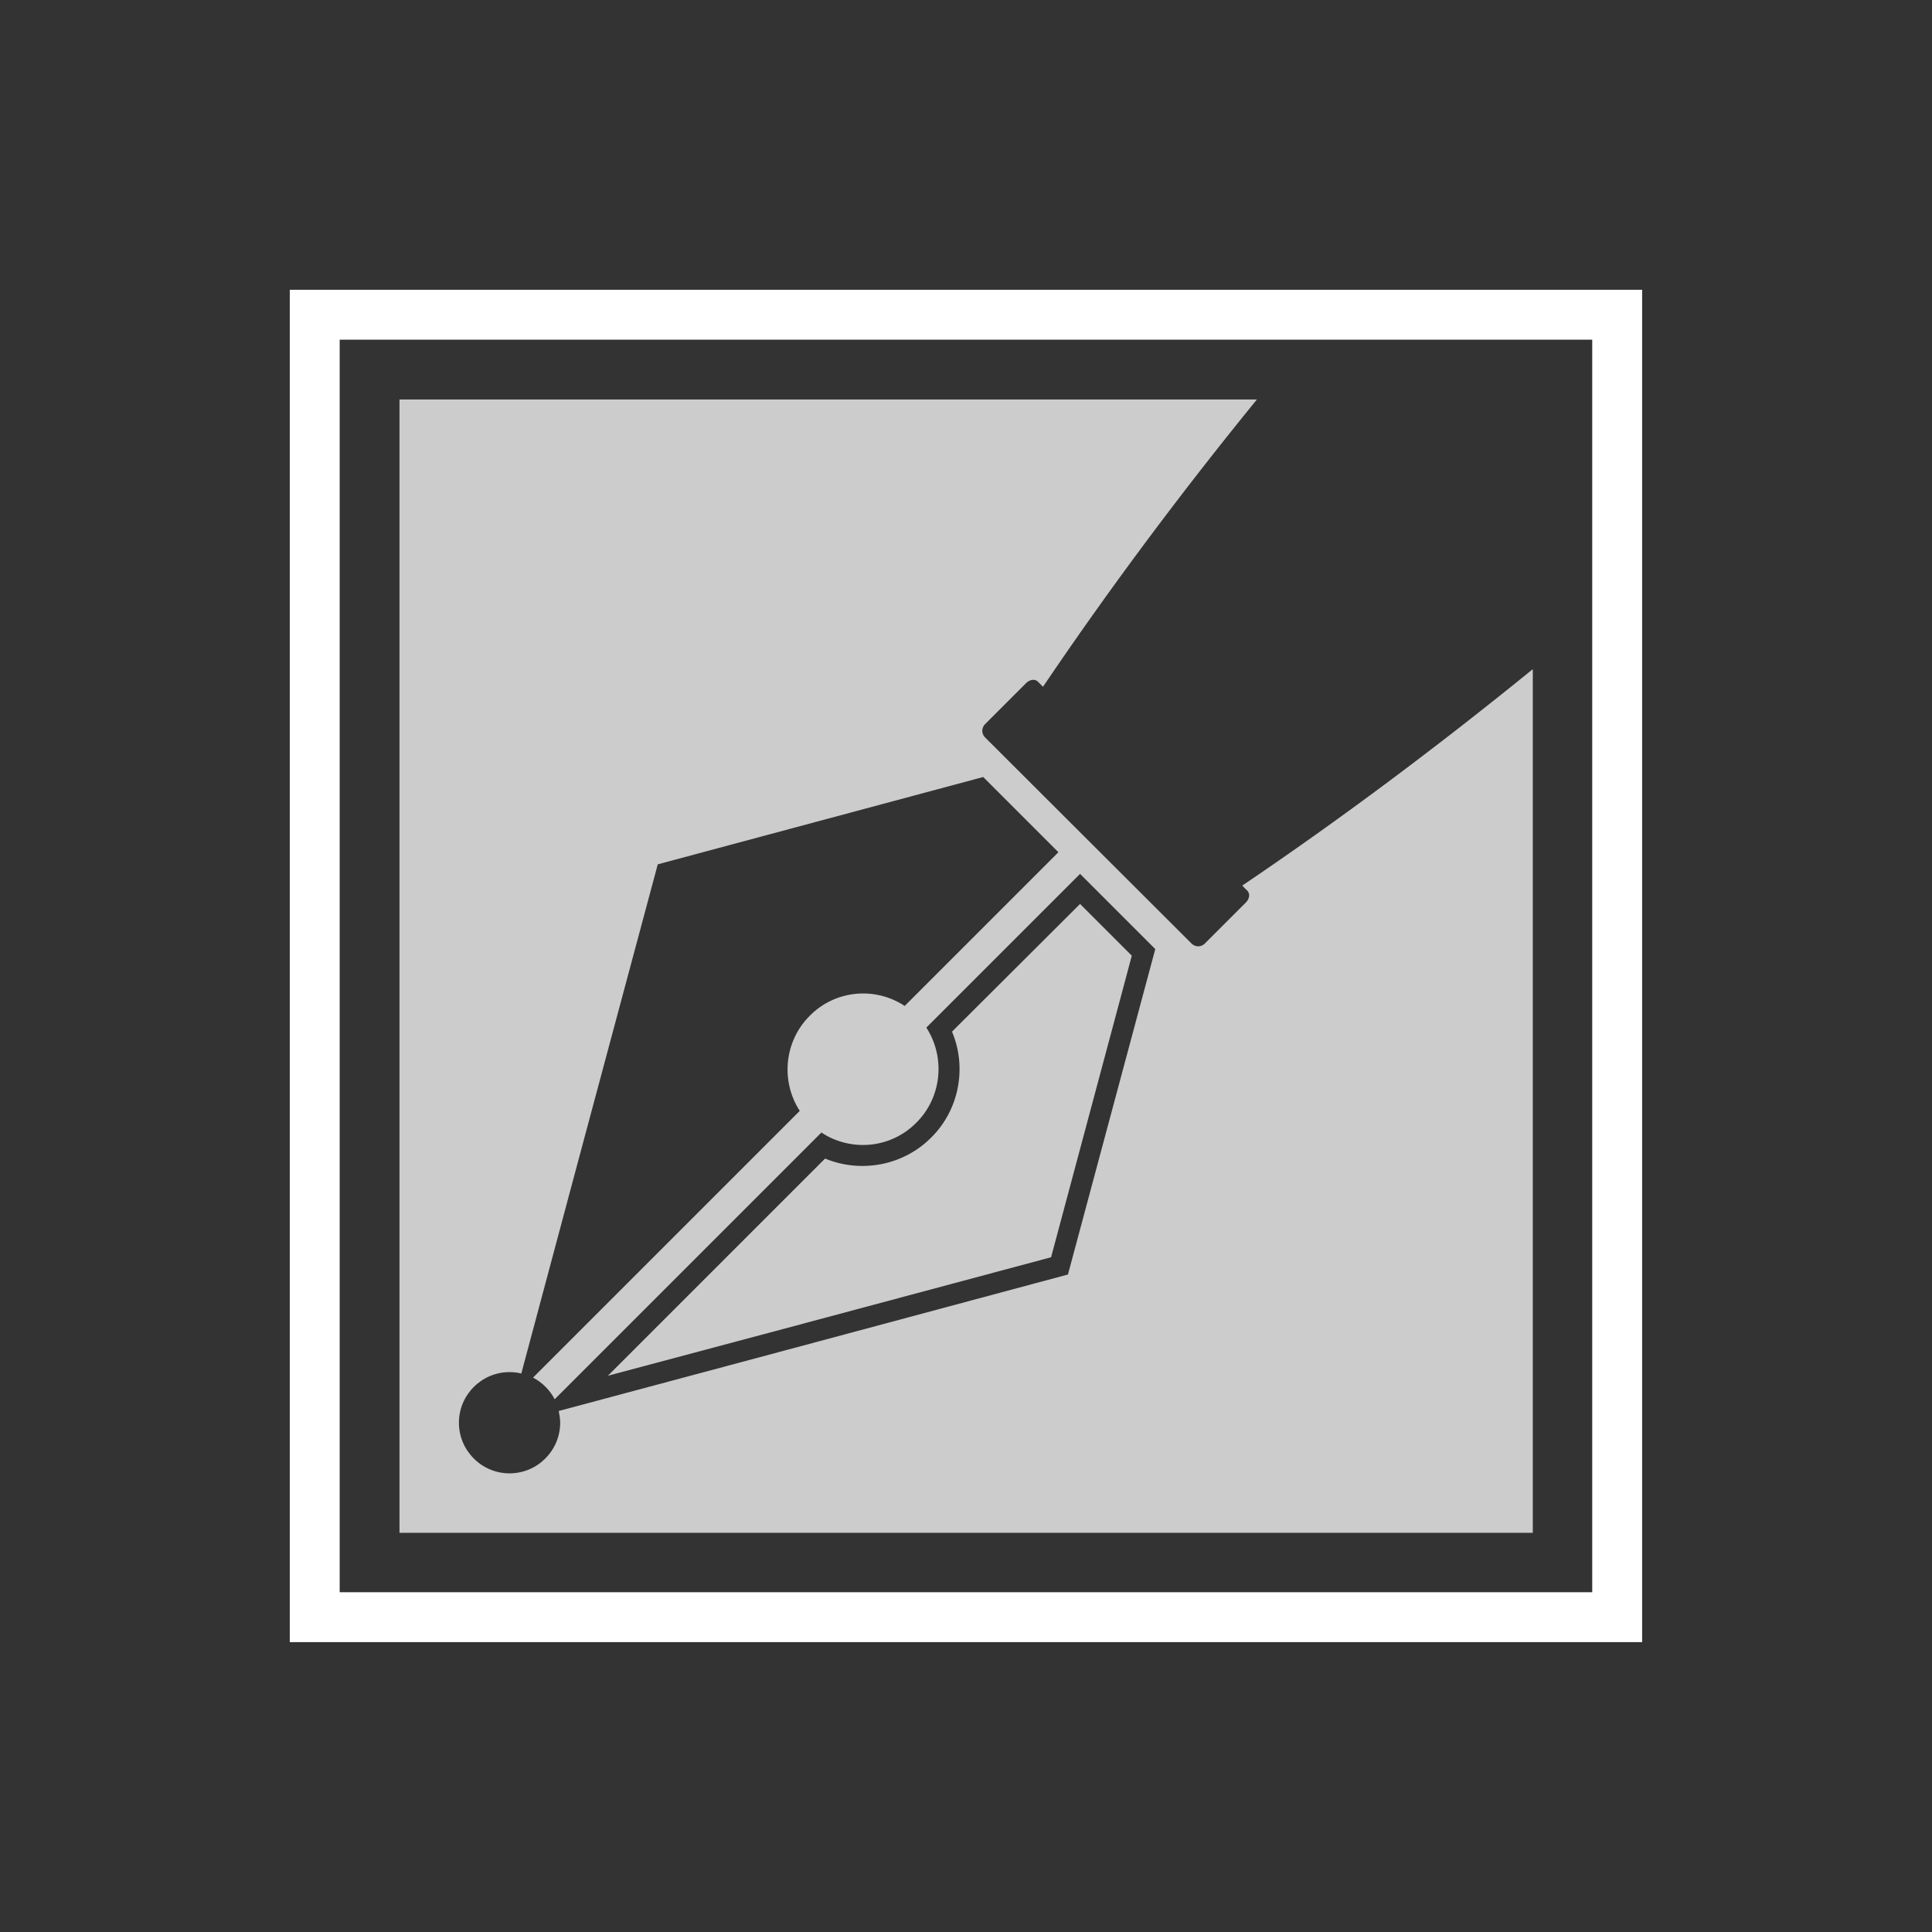
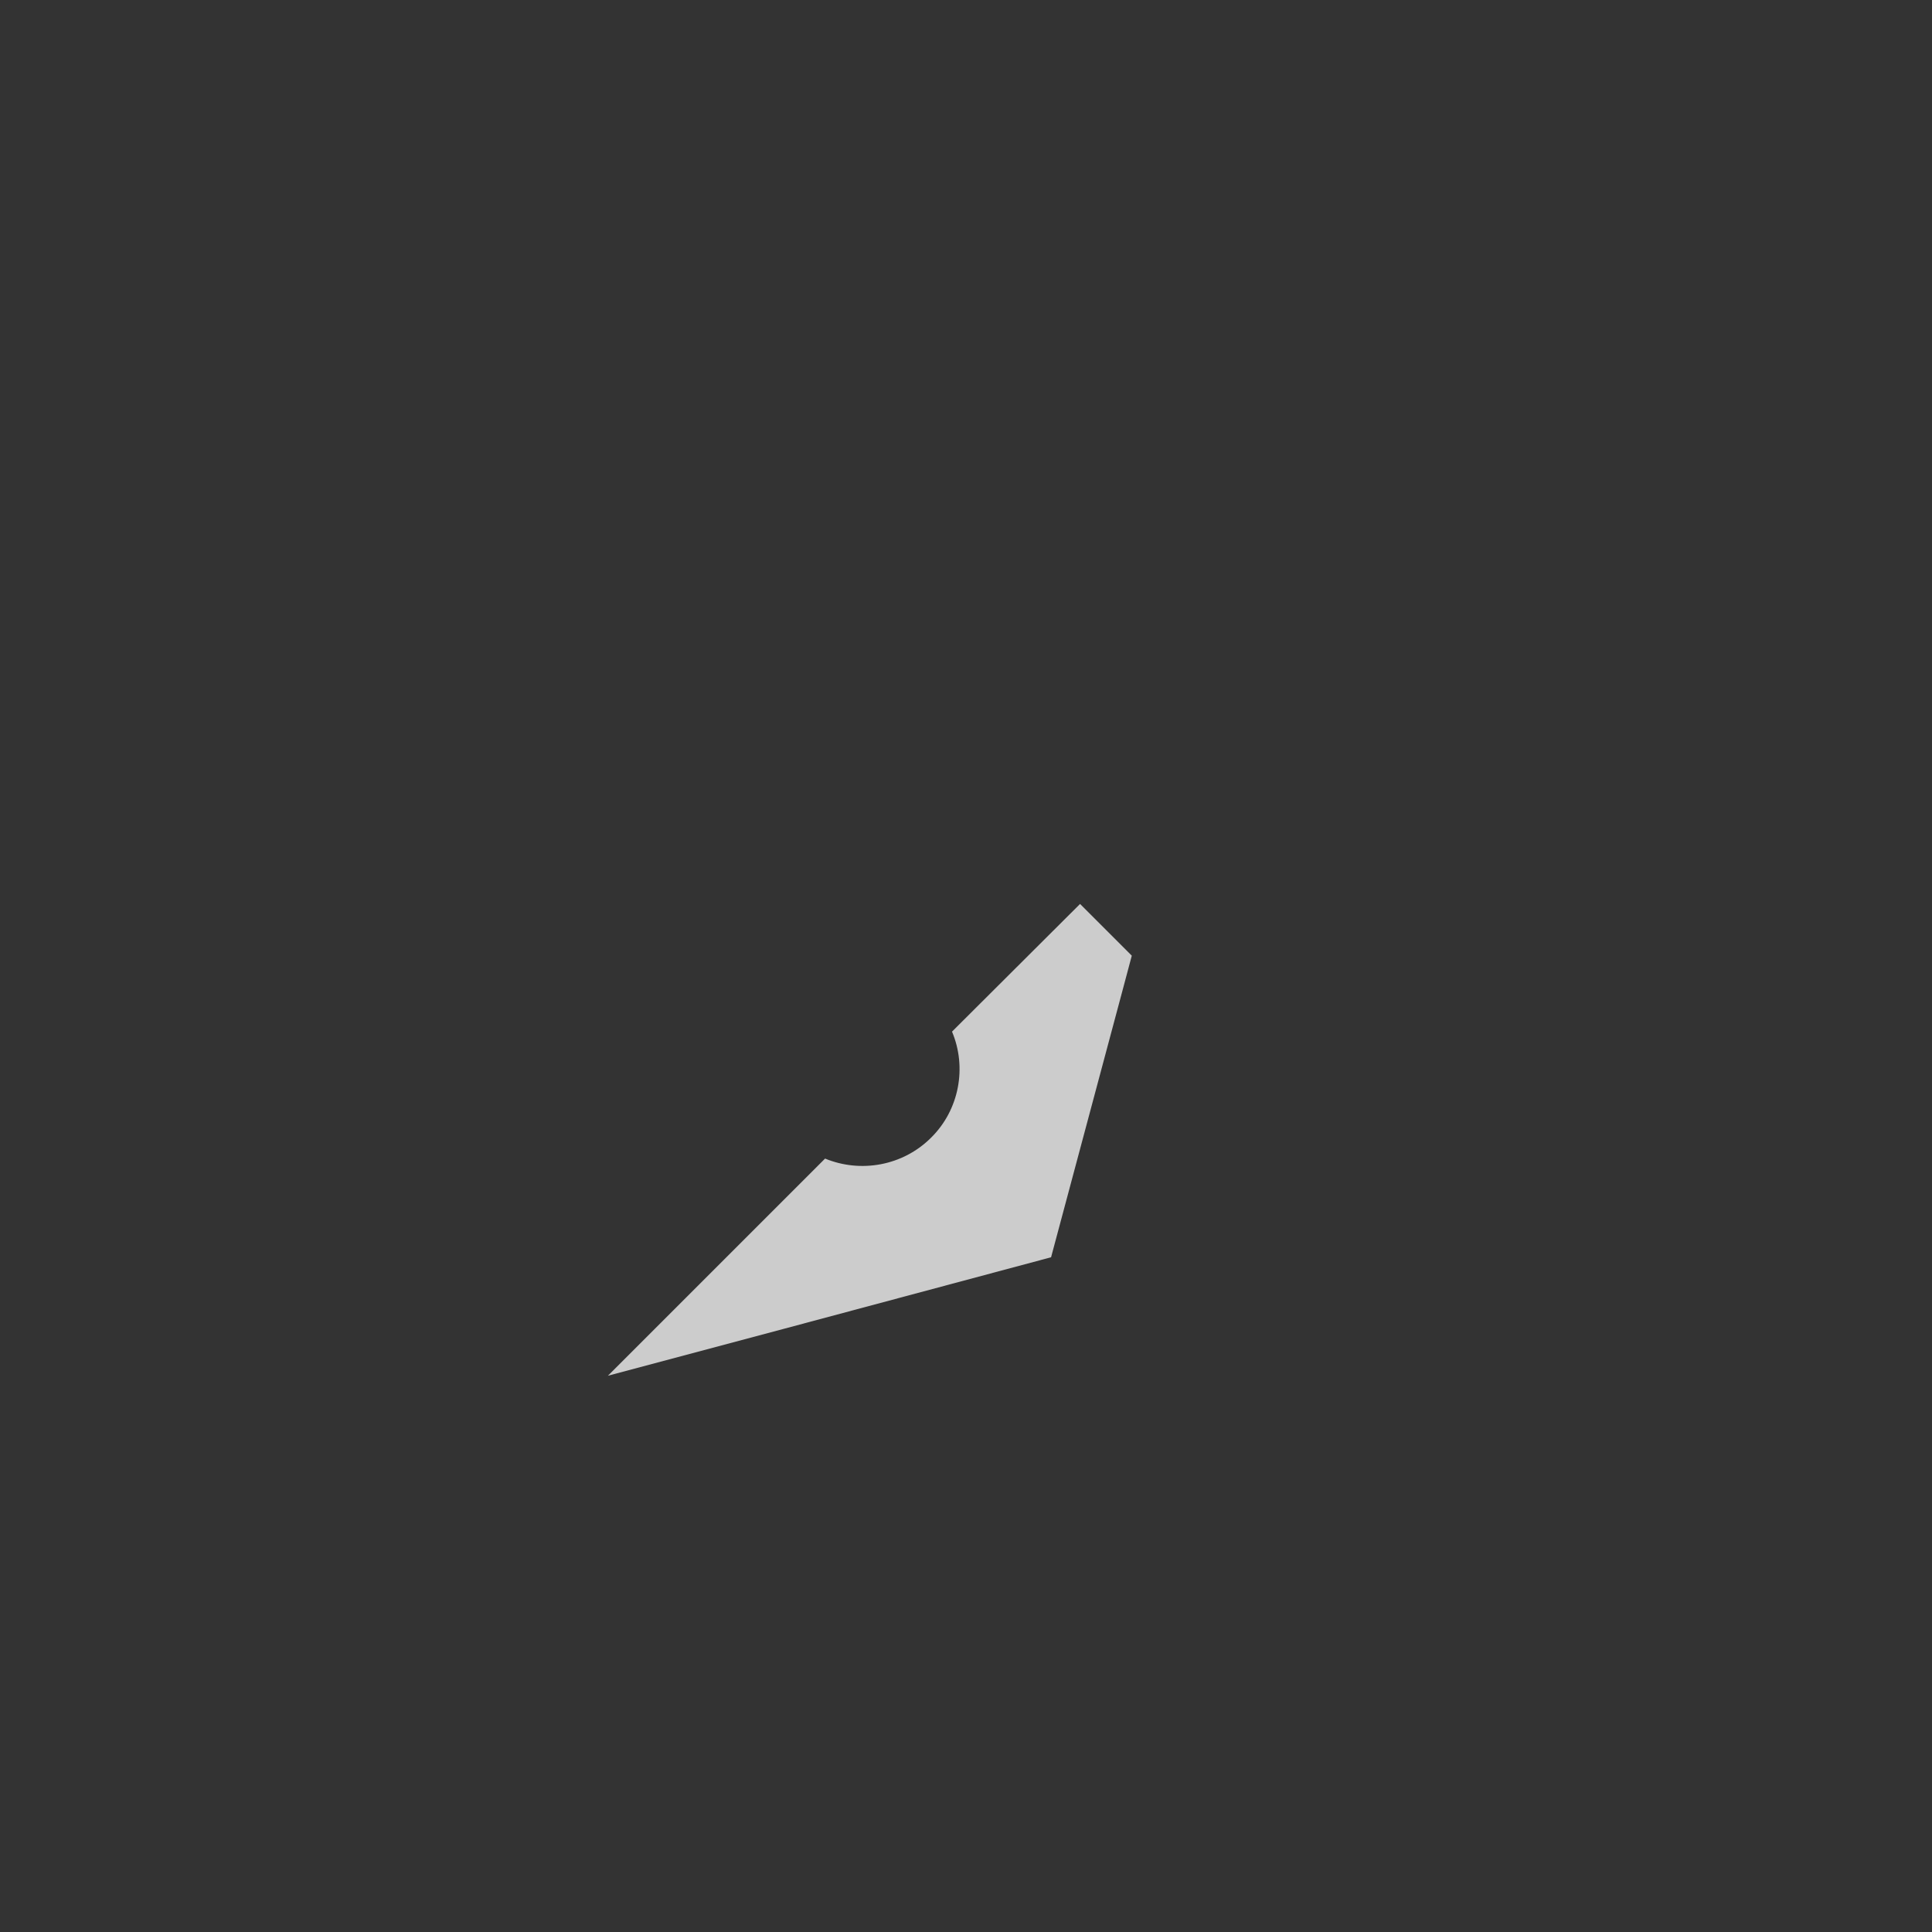
<svg xmlns="http://www.w3.org/2000/svg" width="1000" height="1000" viewBox="0 0 1000 1000">
  <rect x="0" y="0" width="1000" height="1000" fill="#333333" stroke="none" />
  <defs />
-   <path fill="#ffffff" transform="matrix(1.899 0 0 1.899 -58.35 -64.734)" d="M 478.311 481.673 L 109.711 481.673 L 109.711 113.073 L 478.311 113.073 L 478.311 481.673 Z M 123.311 468.073 L 464.711 468.073 L 464.711 126.673 L 123.311 126.673 L 123.311 468.073 Z" />
  <path fill="#cccccc" transform="matrix(1.899 0 0 1.899 -58.35 -64.734)" d="M 290.211 315.273 C 294.311 324.973 292.211 336.573 284.511 344.173 C 276.811 351.873 265.311 353.873 255.611 349.873 L 196.411 409.073 L 244.011 396.373 L 317.211 376.773 L 336.811 303.573 L 339.211 294.573 L 325.111 280.473 L 290.211 315.273 Z" />
-   <path fill="#cccccc" transform="matrix(1.899 0 0 1.899 -58.35 -64.734)" d="M 369.311 275.473 C 369.311 275.473 369.911 276.073 370.711 276.873 C 371.511 277.673 371.311 279.073 370.311 280.073 L 359.111 291.273 C 358.111 292.273 356.511 292.273 355.511 291.273 L 299.211 235.073 C 298.211 234.073 298.211 232.473 299.211 231.473 L 310.411 220.273 C 311.411 219.273 312.811 219.073 313.611 219.873 L 315.011 221.273 C 332.711 195.073 352.211 168.873 373.311 142.973 L 139.611 142.973 L 139.611 451.873 L 448.511 451.873 L 448.511 216.473 C 422.311 237.773 395.811 257.573 369.311 275.473 Z M 342.311 305.073 L 321.811 381.473 L 245.411 401.973 L 183.011 418.673 C 183.211 419.673 183.411 420.773 183.411 421.873 C 183.411 429.473 177.211 435.673 169.611 435.673 C 162.011 435.673 155.811 429.473 155.811 421.873 C 155.811 414.273 162.011 408.073 169.611 408.073 C 170.711 408.073 171.811 408.173 172.811 408.473 L 189.511 346.073 L 210.011 269.673 L 286.411 249.173 L 298.711 245.873 L 319.211 266.373 L 277.311 308.273 C 269.311 302.973 258.411 303.873 251.411 310.973 C 244.411 317.973 243.511 328.873 248.711 336.873 L 176.011 409.573 C 178.511 410.873 180.611 412.973 181.911 415.473 L 254.611 342.773 C 262.611 348.073 273.511 347.173 280.511 340.073 C 287.511 333.073 288.411 322.173 283.211 314.173 L 325.111 272.273 L 345.611 292.773 L 342.311 305.073 Z" />
</svg>